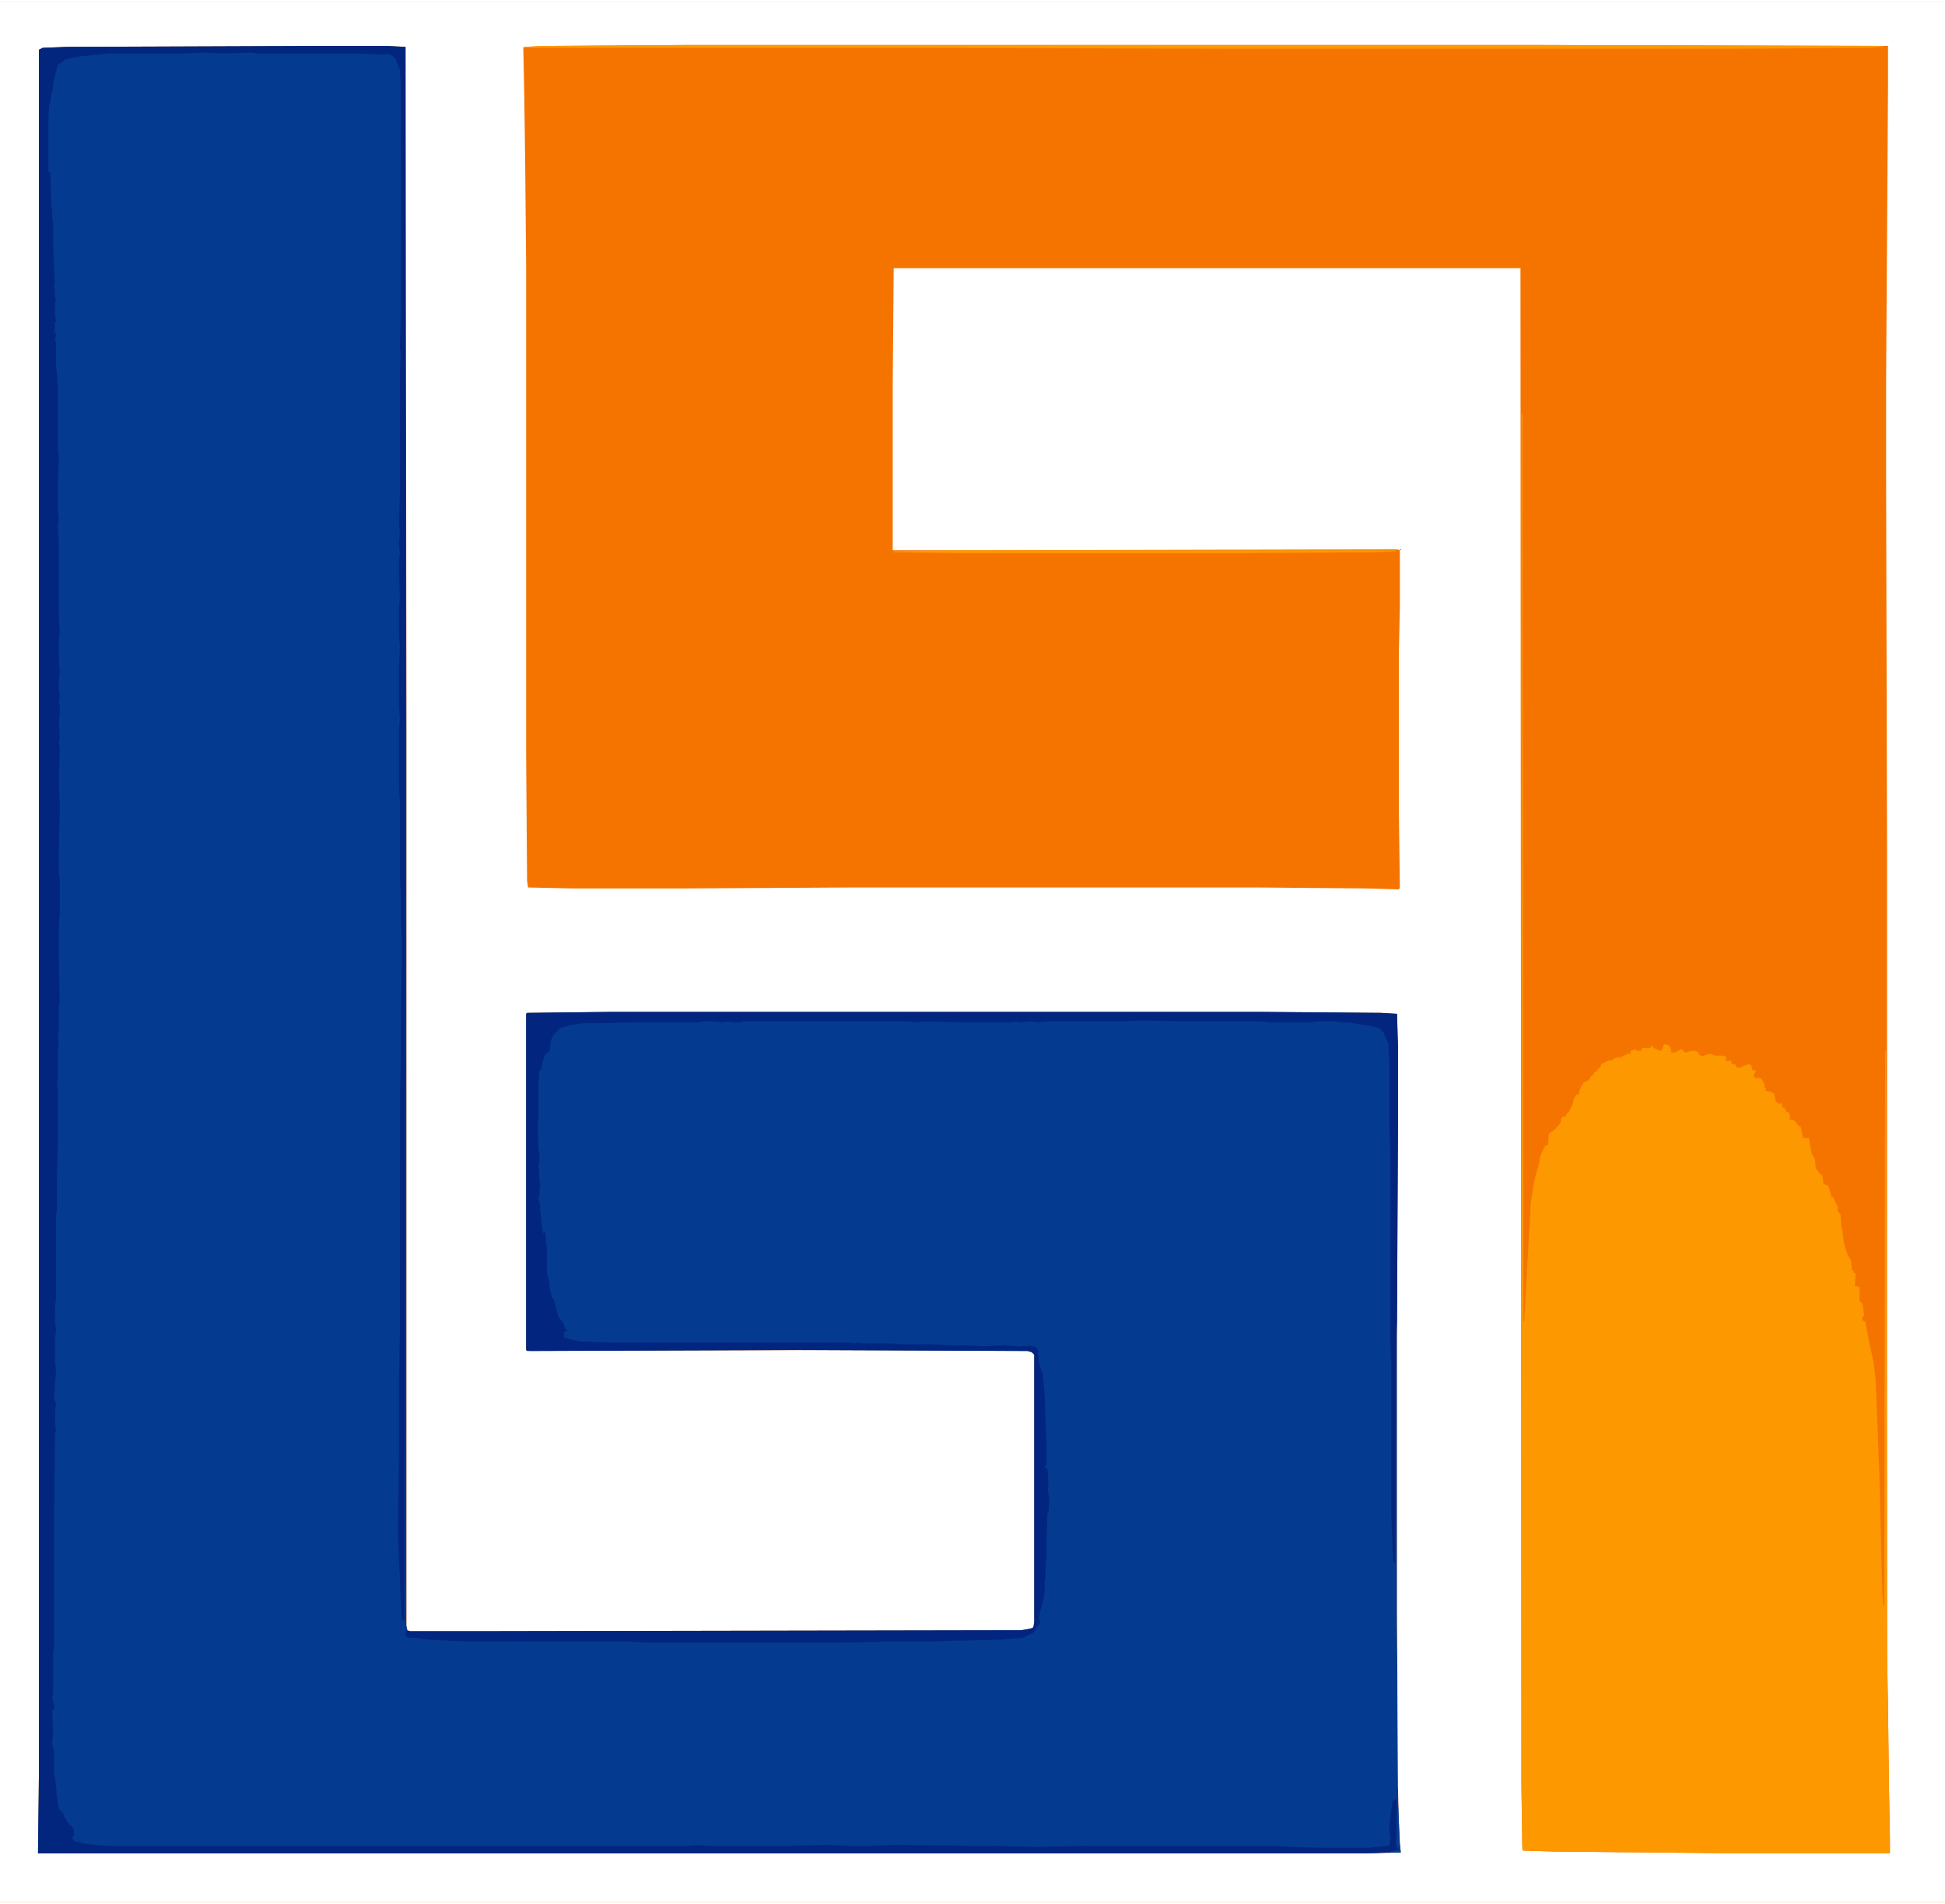
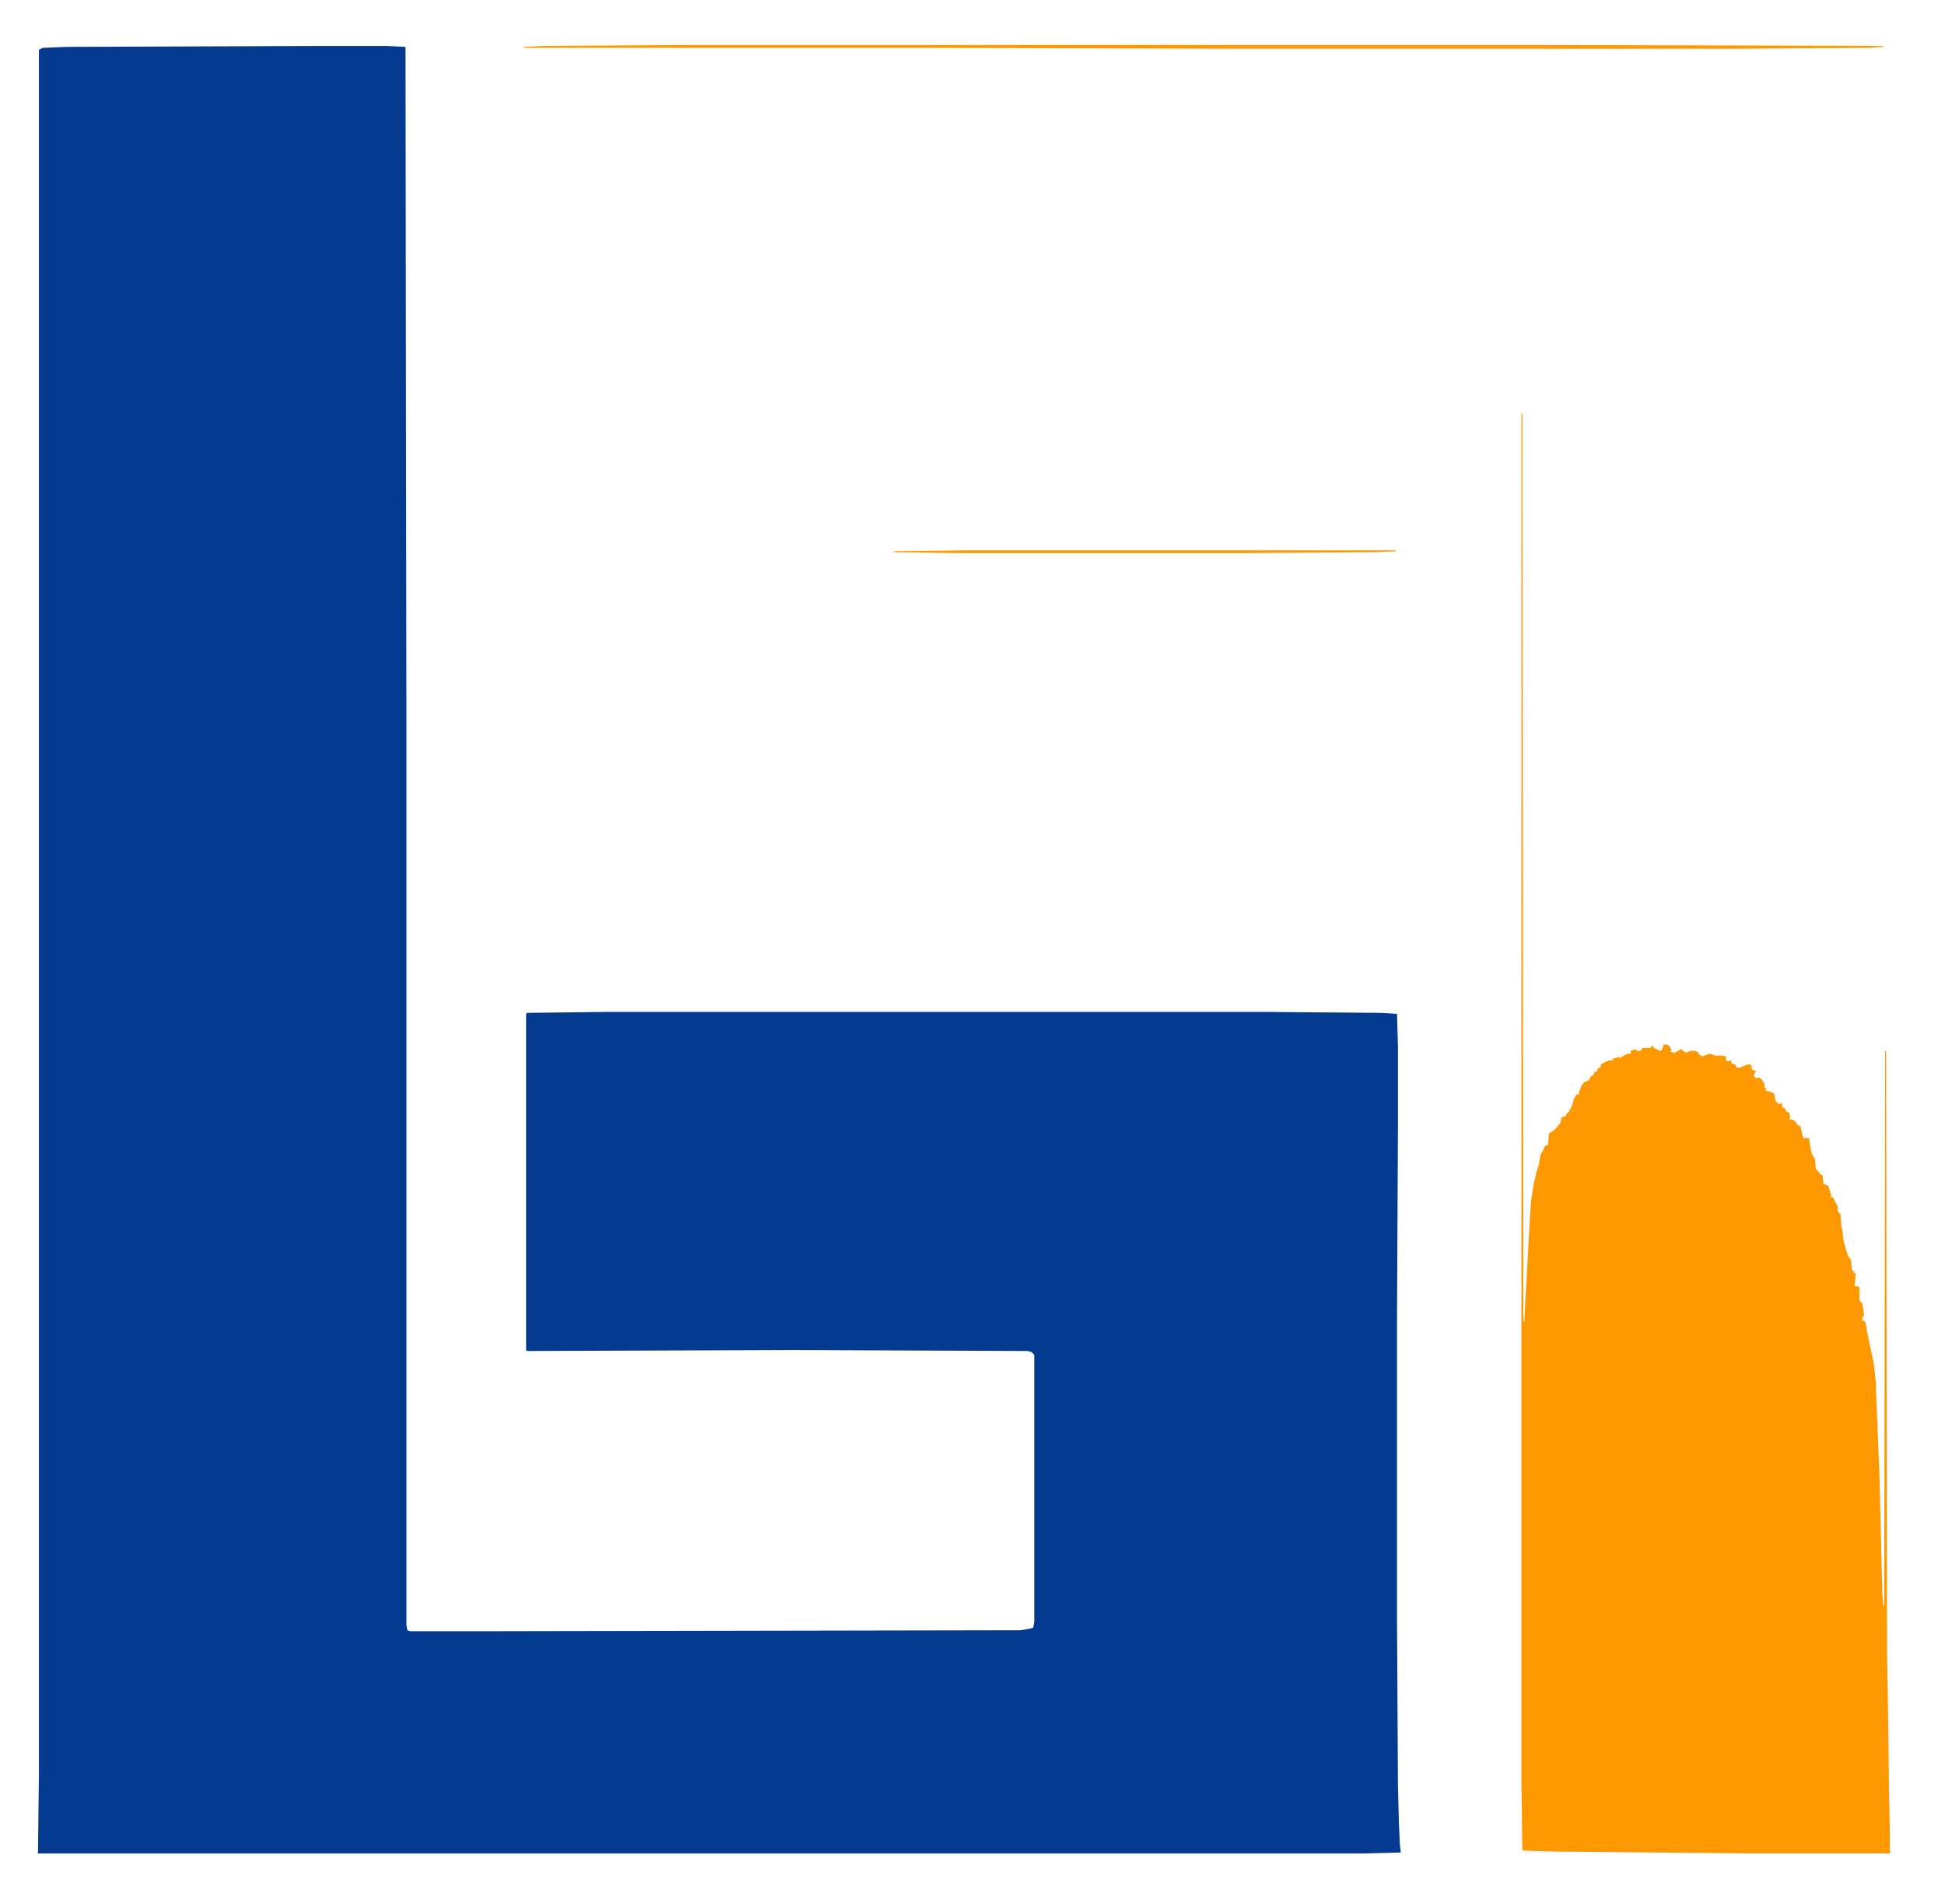
<svg xmlns="http://www.w3.org/2000/svg" version="1.1" viewBox="0 0 2048 2000" width="142" height="139">
-   <path transform="translate(0)" d="m0 0h2048v2e3h-2048z" fill="#F57400" />
  <path transform="translate(341,46)" d="m0 0h66l20 1 1 718v944l1 5 3 1h86l557-1 11-2 2-1 1-6v-281l-3-3-4-1-245-1-282 1-1-1v-354l1-1 86-1h689l124 1 17 1 1 34v83l-1 206v312l1 179 1 38 1 22 1 9-40 1h-1395l1-84v-1815l4-2 25-1z" fill="#043B91" />
-   <path transform="translate(0)" d="m0 0h2048v2e3h-2048zm721 45-148 1-21 1-1 1 1 47 1 75 1 108v515l1 132 1 7 47 1h116l181-1h423l115 1 35 1 1-2-1-77v-172l1-46v-60l-3-1-449 1h-82v-175l1-122h660l1 1600 1 65 1 1 32 1 205 2h149v-18l-1-53-1-82-1-58v-840l-1-398v-102l2-310v-42l-372-1zm-380 1-271 1-25 1-4 2v1815l-1 84h1395l40-1-1-9-1-22-1-38-1-179v-312l1-206v-83l-1-34-17-1-124-1h-689l-86 1-1 1v354l4 1 308-1 216 1 6 2 1 2v284l-1 3-5 2-8 1-557 1h-86l-3-1-1-5v-944l-1-718-20-1z" fill="#ffffff" />
  <path transform="translate(1602,433)" d="m0 0h1l1 956h1l1-19 4-73 2-34 3-19 3-13 2-6 2-11 5-10 3-1 1-12 6-4 6-7 1-5 2-2h3v-2l3-3 4-8 1-5 3-5h2l3-9 3-4 5-2 2-4 3-2 1-3h2l2-4h2l1-4 8-4h4l1-2 4-1 2-1v3l1-2 8-4h3v-3l6-2v2h5l1-3h8l4-3v3l3 1 4 2 2-1 2-6 5 1 3 5-1 2 4 1 4-2 3-2 5 4 5-2h5l4 2-1 2h2l2 2 8-3 6 2h7l5 1-1 2 1 3 5-1v3l5 2v2l3 1 10-4 3 1 1 5 4 1-3 6h2v2l4-1 3 2 3 5v4l2 1-1 2 5 1 4 2 2 9h2v2l4-1 1 5h2l2 4 3 1 1 5-1 2 5 1 4 5 3 2 2 9 1 3h6l1 8 1 5 1 4 3 5 1 10 5 6 2 1 1 9 5 2 3 9v3h2l5 10v5l3 3 1 15 1 1 1 11 2 8 3 9 3 4 1 11 2 1v2h2l-1 14h4l1 2v13l3 3 2 13-2 1v4l3 1 4 21 5 23 2 18 2 50 2 51 3 123 1 12 1 2 1-585h1l1 634 1 58 1 82 1 53v18h-149l-205-2-32-1-1-1-1-71z" fill="#FD9800" />
-   <path transform="translate(341,46)" d="m0 0h66l20 1v1085l-1 573-1-2h-2l-2-36v-10l-1-18-1-26 1-84v-75l1-55v-239l1-48v-37l1-67v-22l-1-18v-27l-1-21v-80l-1-13v-61l1-12-1-13v-40l1-23-1-12v-26l1-13-1-26v-15l1-5-1-11 1-14-1-4 1-37v-126l1-21-1-2 1-38v-241l-1-16-5-12-5-4h-13l-24-1h-102l-8-1-29 1-21-1-22 1h-77l-31 3-15 3-8 6-3 11-2 9v5l-2 5-1 10-1 1-1 14v58h2l1 38 1 1v11l1 3v24l1 25 1 14-1 1 1 15 1 2-1 4v11l1 9h-2l1 3-1 8h2l-1 8 1 3v22l1 11 1 15v63l1 9-1 25v32l1 7-1 9 1 20v75l1 15-1 9v23l1 11-1 9v10l1 6-1 7 1 4v8l-1 7 1 19-1 4 1 6-1 33 1 29-1 42v28l1 6v39l-1 6v45l1 39-1 3v26l-1 6 1 8-1 7v30l-1 6 1 5v53l-1 37v38l-1 7v84l-1 14v15l1 6-1 10v23l1 10-1 14-1 16 2 5-1 9v14l1 6-1 1-1 103v122l-1 10v40l-1 5 2 7v6h-2l1 23-1 13 2 7v23l1 5 1 9 1 12 2 12 4 4 2 5 3 5 5 5 2 4v5l-2 2 2 4 9 2 4 1 9 1 14 1h613l10-1 6 1h90l37-1 23 1h27l23-1 78 1h26l36 1h16l48-1h186l56 2h52l22-2 1-10-1-3v-10l3-23 1-2h2l1-2 1 2v47l1 3 2 2-3 2-7 1-29 1h-1395l1-84v-1815l4-2 25-1z" fill="#02267E" />
-   <path transform="translate(641,1063)" d="m0 0h689l124 1 17 1 1 34v83l-1 206-1 24-1 232-2-3-1-21-1-27v-158l-1-20v-200l-1-28v-72l-1-10v-8l-5-12-5-5-12-3-10-1-10-2h-8l-5-1h-21l-5 1h-43l-11-1h-80l-44-1-24 1h-75l-11 1-6-1-13 1-4-1-6 1h-55l-34-1-12 1-5-1h-176l-2 1h-9l-5-1-5 1-12-1h-9l-5 1h-71l-30 1h-20l-14 2-10 3-7 7-3 6-1 11-5 4-3 9-1 7-2 1-1 14v39l-1 1 1 29 1 3v9l-1 3 1 18 1 6-1 1v10h-2l3 9-1 4 1 1 2 21 1 3 2-2 2 22v22l2 7 1 10 2 7v2l2 1 5 19 5 6 2 6 3 3-4 1v6l17 4 32 1h251l6 1 2-1 8 1h29l14 1h30l17 1h17l19 1 20-1 16 1h10l2-1 7 2 2 3 1 14 4 12 2 22 1 28 1 22v24h-2v2h2l1 3 1 14-1 5 2 10-1 15h-1l-1 26v22l-1 6v13l-1 5v9l-1 10-3 11-2 8-1 2h2v5l-3 3-3 6-12 6-23 2-44 1-32 1h-46l-50 1h-201l-15-1h-173l-42-2-8-1-3-1h-10l-3-2v-6l5 1h86l557-1 11-2 2-1 1-6v-281l-3-3-4-1-245-1-282 1-1-1v-354l1-1z" fill="#02267F" />
  <path transform="translate(721,45)" d="m0 0h903l359 1v1l-16 1-143 1h-520l-329-1h-423v-1l21-1z" fill="#FE9900" />
  <path transform="translate(1022,577)" d="m0 0h448v1l-22 1-142 1h-294l-71-1v-1z" fill="#FE9900" />
-   <path transform="translate(1471,1894)" d="m0 0h1l2 45 1 9h-11v-1l9-2-3-5z" fill="#053C92" />
</svg>